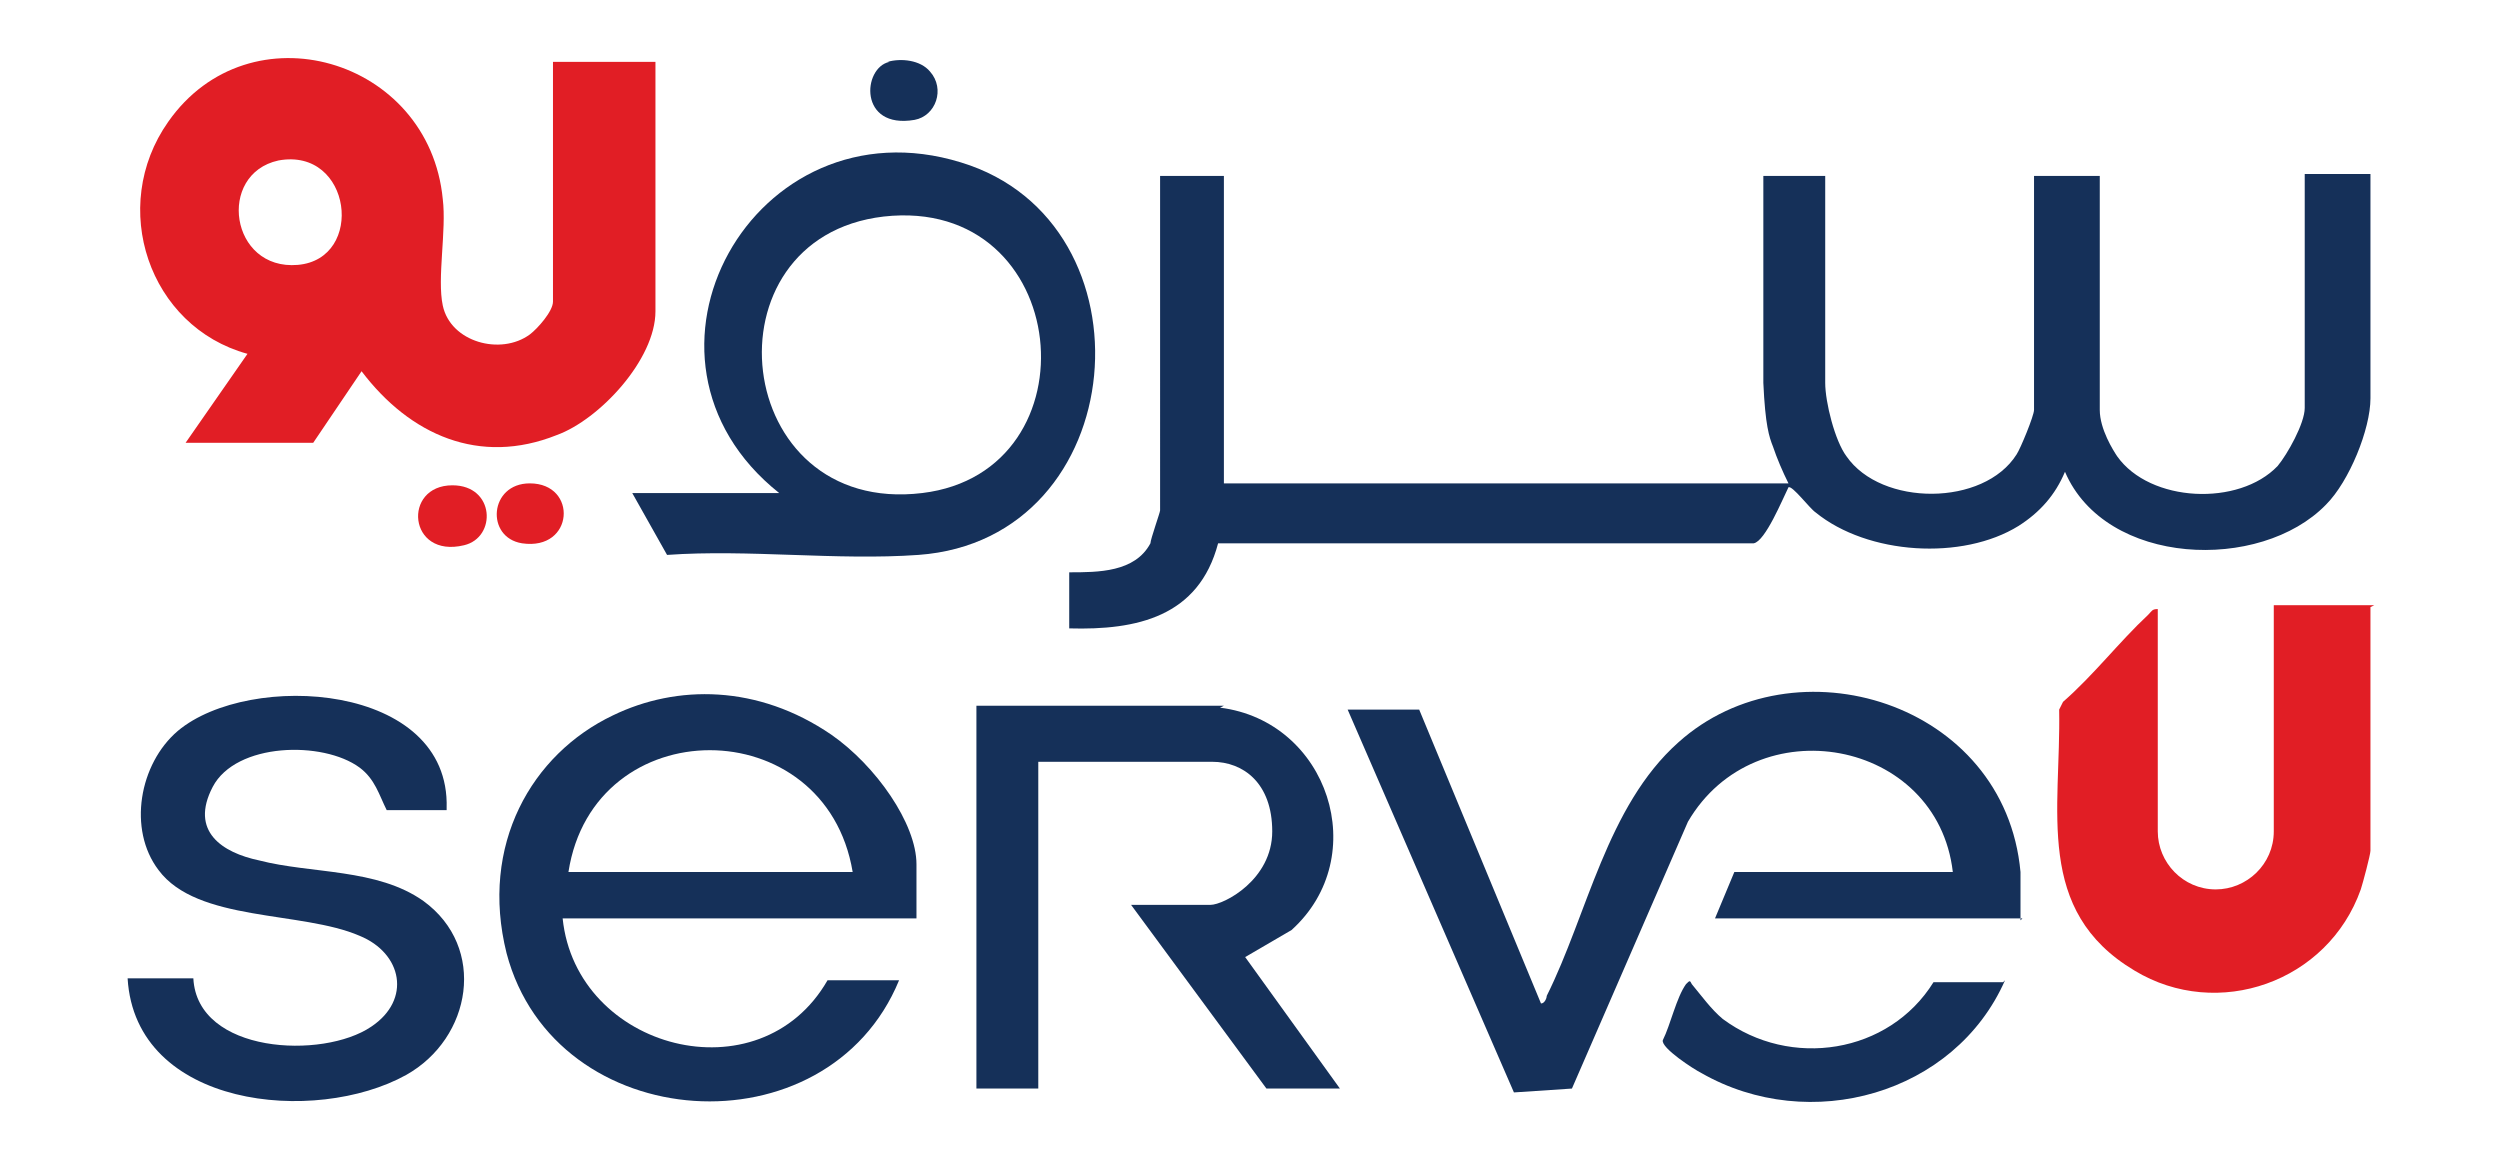
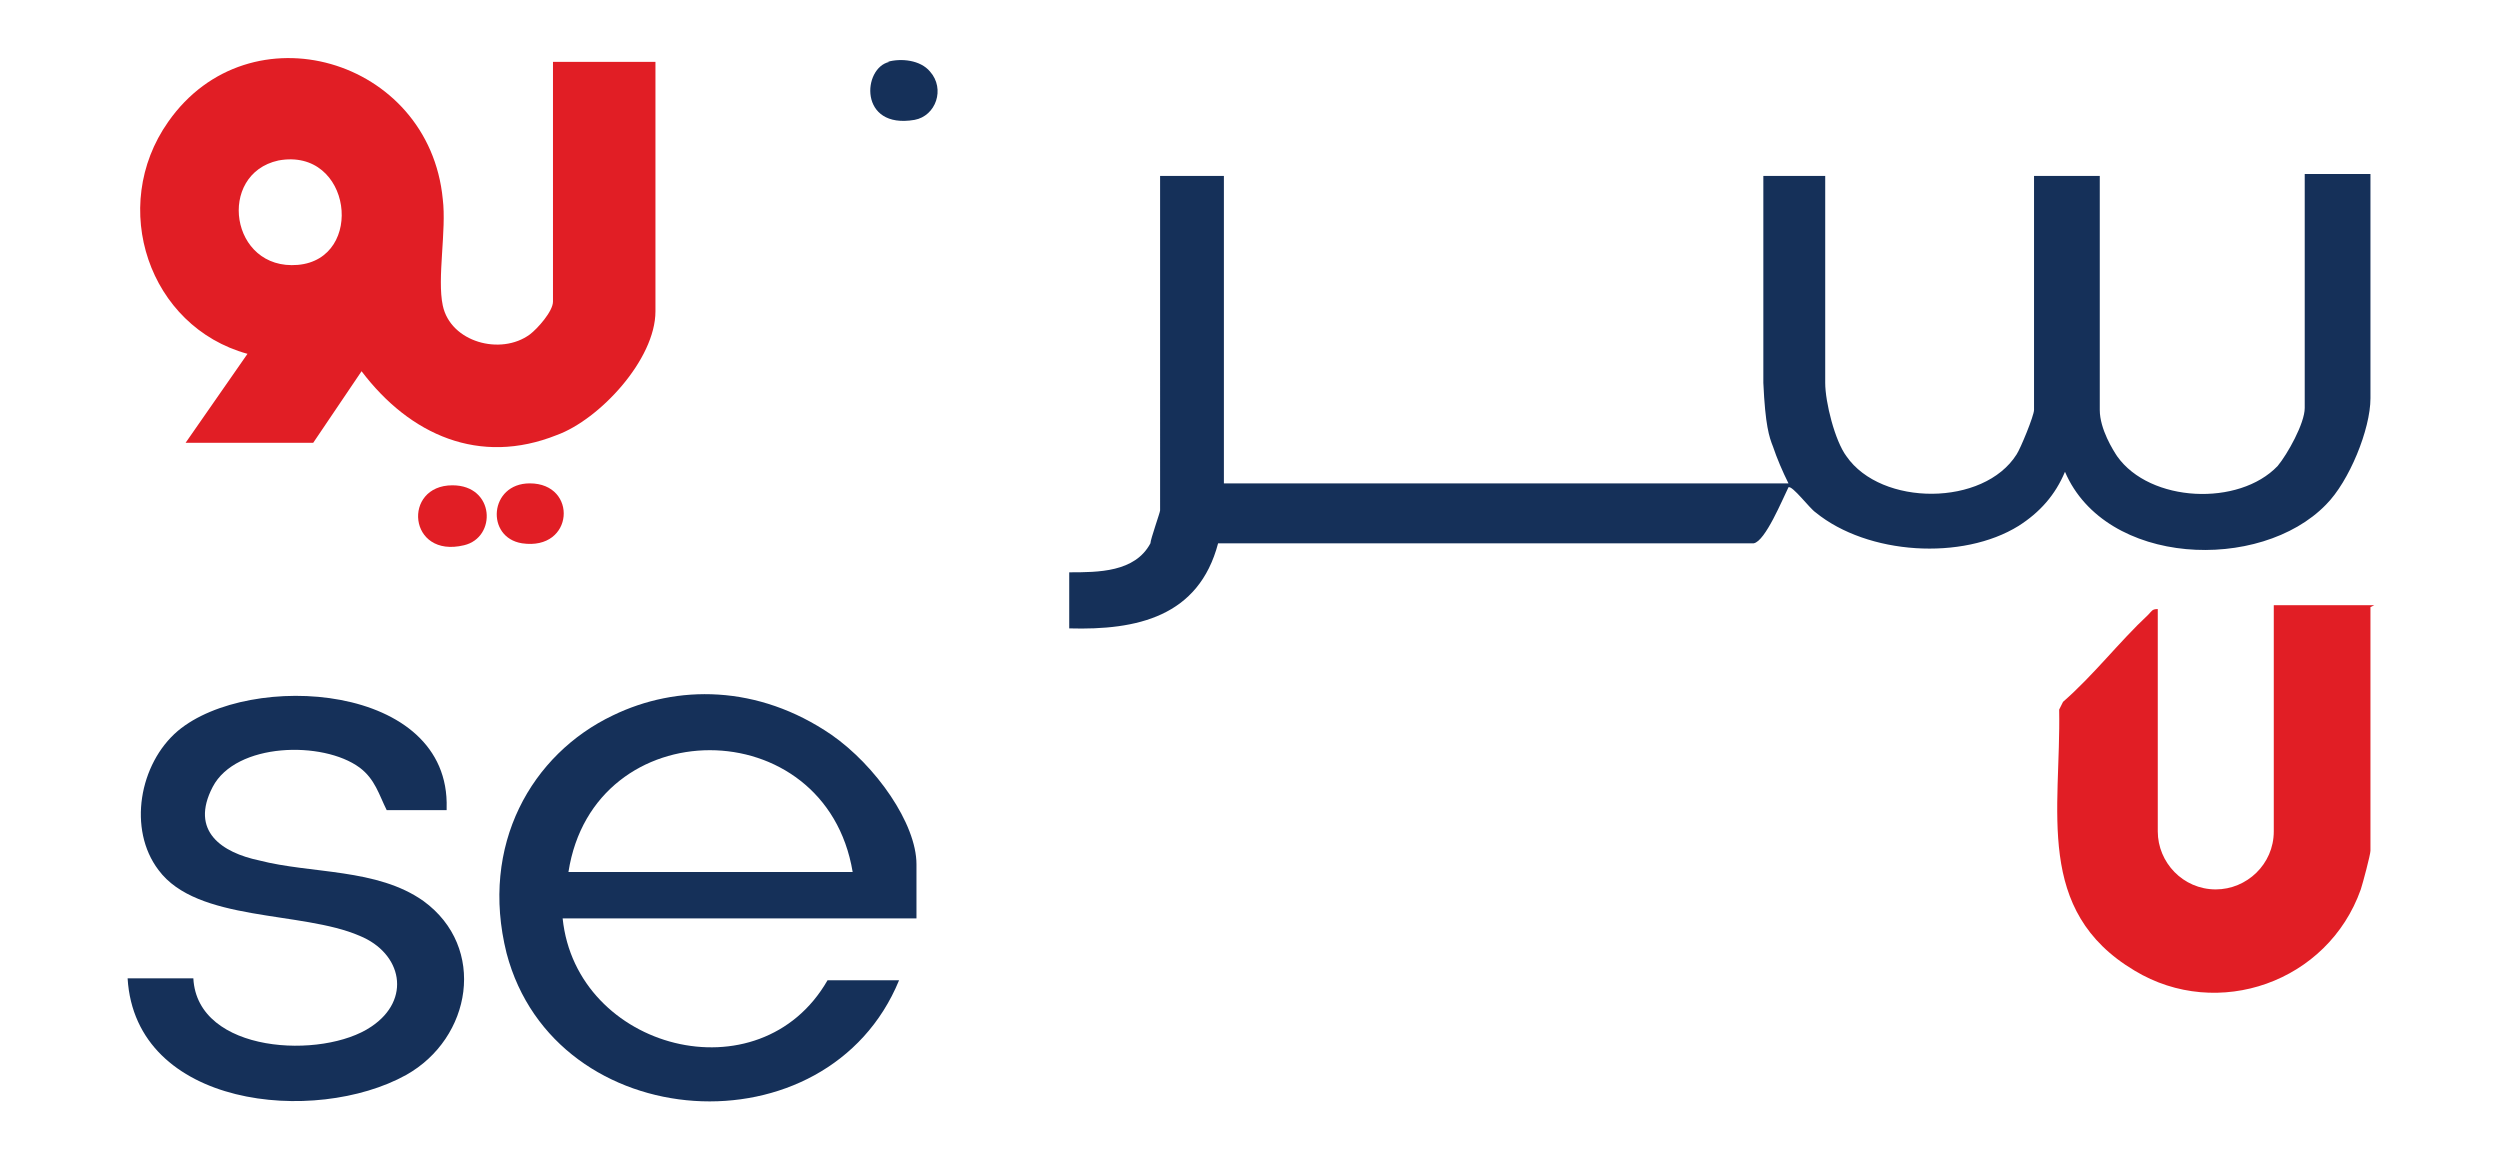
<svg xmlns="http://www.w3.org/2000/svg" id="Layer_2" viewBox="0 0 129.3 60.1">
  <defs>
    <style>      .st0 {        fill: #e11e25;      }      .st1 {        fill: #153059;      }    </style>
  </defs>
  <g id="Layer_1-2">
    <g>
      <path class="st1" d="M63.3,9.1v15.9h29.2c-.3-.6-.6-1.3-.8-1.9-.2-.5-.4-1.1-.5-3.3v-10.7h3.2v10.7c0,1,.5,3,1.1,3.8,1.8,2.6,7.1,2.6,8.8-.1.2-.3.9-2,.9-2.3v-12.1h3.4v12.1c0,1,.7,2.1.9,2.4,1.7,2.4,6.3,2.6,8.3.5.5-.6,1.4-2.2,1.4-3v-12.1h3.4v11.6c0,1.6-1.1,4.3-2.3,5.5-3.4,3.5-11.4,3.2-13.5-1.7-.5,1.2-1.3,2.1-2.4,2.8-2.9,1.8-7.8,1.5-10.5-.7-.3-.2-1.2-1.4-1.4-1.3-.3.6-1.2,2.8-1.8,2.9h-27.7c-1,3.8-4.2,4.5-7.7,4.4v-2.9c1.5,0,3.4,0,4.2-1.5,0-.2.5-1.6.5-1.7V9.1h3.2,0Z" />
      <path class="st0" d="M33.9,3.2v12.9c0,2.5-2.9,5.6-5.1,6.4-4,1.6-7.6,0-10.1-3.3l-2.5,3.7h-6.6l3.2-4.6c-5.1-1.4-7.2-7.6-4.1-12,4.2-6,13.5-3.3,14.2,4,.2,1.6-.3,4.1,0,5.5.4,1.9,3,2.6,4.5,1.5.4-.3,1.2-1.2,1.2-1.7V3.2h5.2ZM14.4,8.3c-3.2.7-2.5,5.7,1,5.4s2.8-6.1-1-5.4Z" />
-       <path class="st1" d="M104.6,47.5h-15.9l1-2.4h11.3c-.8-6.9-10.2-8.6-13.7-2.6l-6,13.8-3,.2-8.6-19.8h3.7l6.3,15.2c.2,0,.3-.3.3-.4,2.1-4.2,3.1-9.8,6.8-13.1,6-5.4,16.9-2.1,17.7,6.7v2.5h0Z" />
      <path class="st1" d="M47.4,47.5h-18.3c.7,6.8,10.2,9.3,13.7,3.2h3.7c-3.7,9-17.8,8.1-20.3-1.4-1.4-5.6,1.3-10.3,5.5-12.3,3.3-1.6,7.5-1.6,11.3,1,2.3,1.6,4.4,4.6,4.4,6.7v2.8h0ZM44.1,45.1c-1.4-8.4-13.4-8.4-14.7,0h14.7Z" />
      <path class="st0" d="M122.6,31.4v12.6c0,.2-.4,1.7-.5,2-1.7,4.8-7.4,6.8-11.7,4.2-5.2-3.1-3.8-8.3-3.9-13.5l.2-.4c1.6-1.4,2.9-3.1,4.4-4.5.2-.2.2-.3.5-.3v11.5c0,1.6,1.3,3,3,3h0c1.6,0,3-1.3,3-3v-11.7h5.2Z" />
-       <path class="st1" d="M40.3,25.5c-8.8-7-1.3-20.4,9.4-17.1,10.2,3.1,8.9,19.5-2.2,20.3-4.2.3-8.8-.3-13,0l-1.8-3.2h7.6ZM45.7,11.2c-9.4,1.1-7.9,15.5,2,14.3,9.1-1.1,7.8-15.4-2-14.3Z" />
-       <path class="st1" d="M63.1,36.6c5.6.7,7.9,7.7,3.7,11.5l-2.4,1.4,4.9,6.8h-3.8l-7-9.5s2.5,0,4.1,0c.7,0,3.2-1.3,3.2-3.8s-1.5-3.6-3.1-3.6h-9v16.9h-3.2v-19.8h12.8,0Z" />
      <path class="st1" d="M23.1,41.9h-3.1c-.4-.8-.6-1.6-1.4-2.2-1.9-1.4-6.4-1.3-7.6,1s.5,3.4,2.4,3.8c2.7.7,6.1.4,8.5,2.1,3.3,2.4,2.5,7.1-.9,9-4.7,2.6-14,1.7-14.4-5h3.4c.2,3.9,6.7,4.2,9.2,2.5,2.1-1.4,1.6-3.8-.6-4.7-3-1.3-8.4-.7-10.4-3.4-1.6-2.1-1-5.5,1-7.2,3.7-3.1,14.1-2.5,13.9,4h0Z" />
-       <path class="st1" d="M103.7,50.7c-2.6,5.9-10.1,8-15.7,4.8-.4-.2-2.1-1.3-2-1.7.4-.8.7-2.2,1.2-2.9.2-.2.2-.2.3,0,.5.6,1,1.3,1.6,1.8,3.5,2.6,8.6,1.8,10.9-1.9h3.6Z" />
      <path class="st1" d="M45.9,3.2c.7-.2,1.7-.1,2.2.5.8.9.3,2.3-.8,2.5-2.9.5-2.7-2.7-1.3-3h0Z" />
      <path class="st0" d="M23.4,25.1c2.2,0,2.3,2.7.6,3.1-2.9.7-3.2-3.1-.6-3.1Z" />
      <path class="st0" d="M27.4,25c2.5,0,2.3,3.5-.4,3.1-1.9-.3-1.7-3.1.4-3.1Z" />
    </g>
  </g>
</svg>